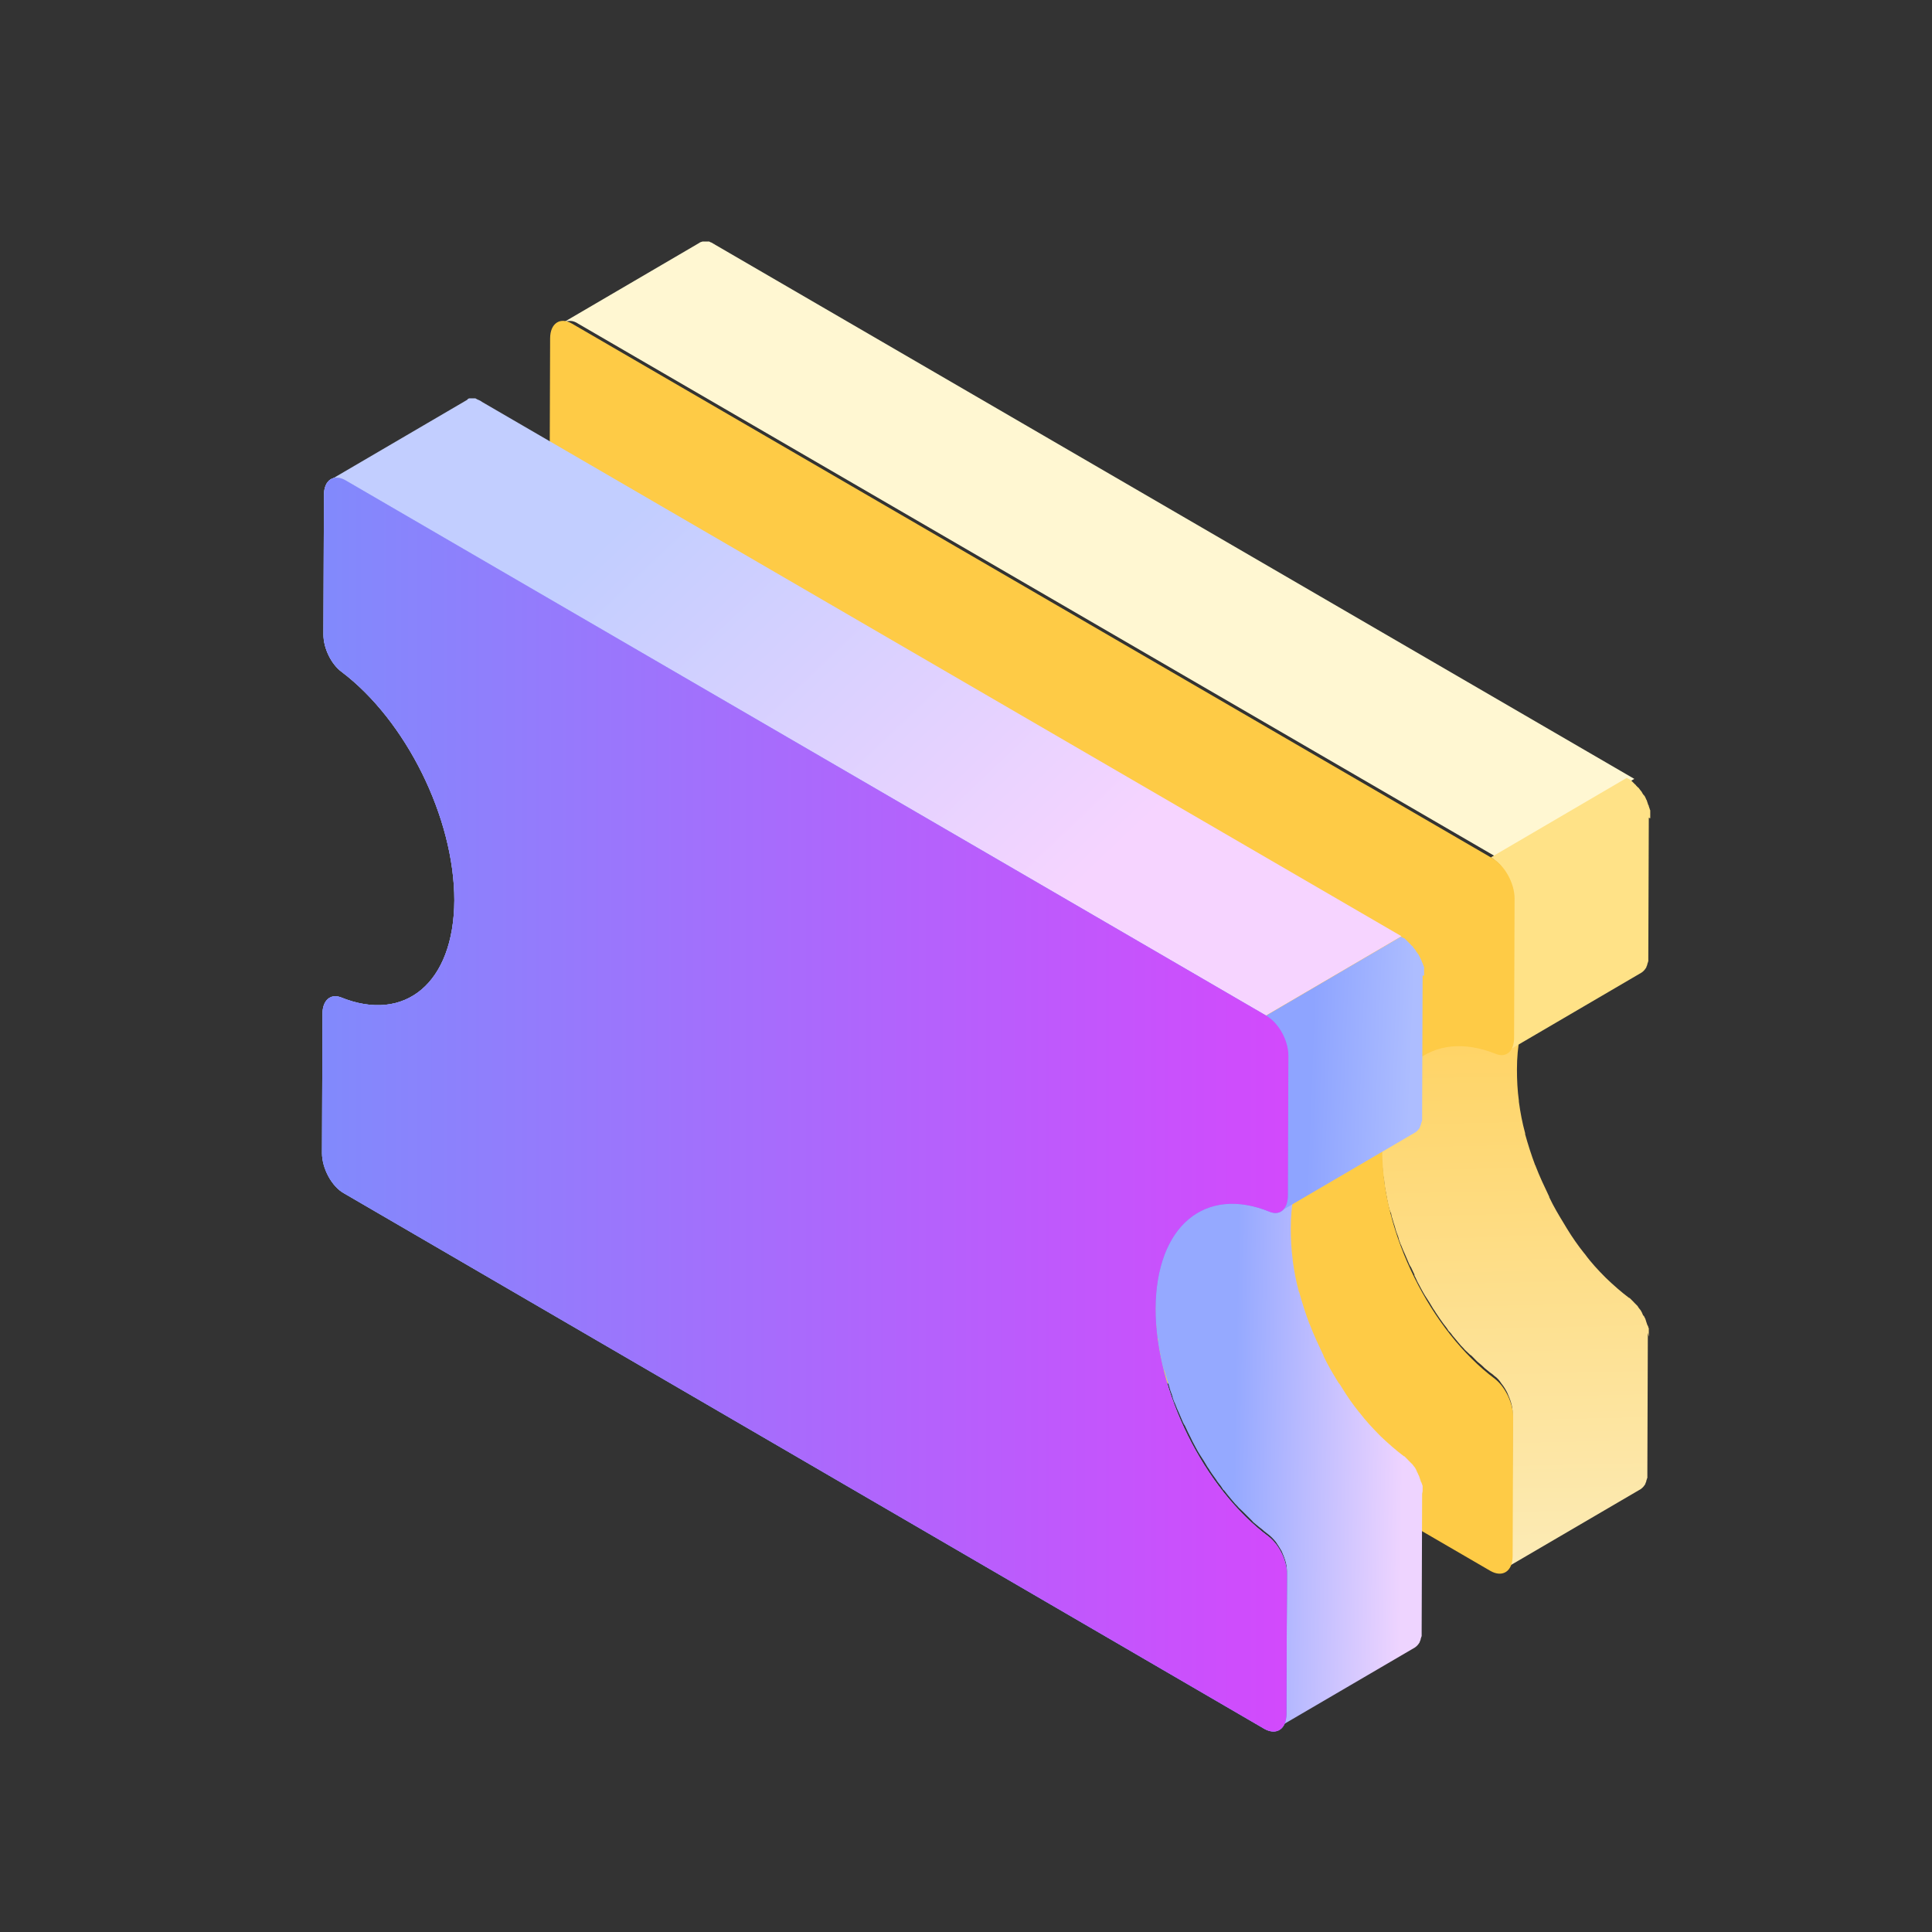
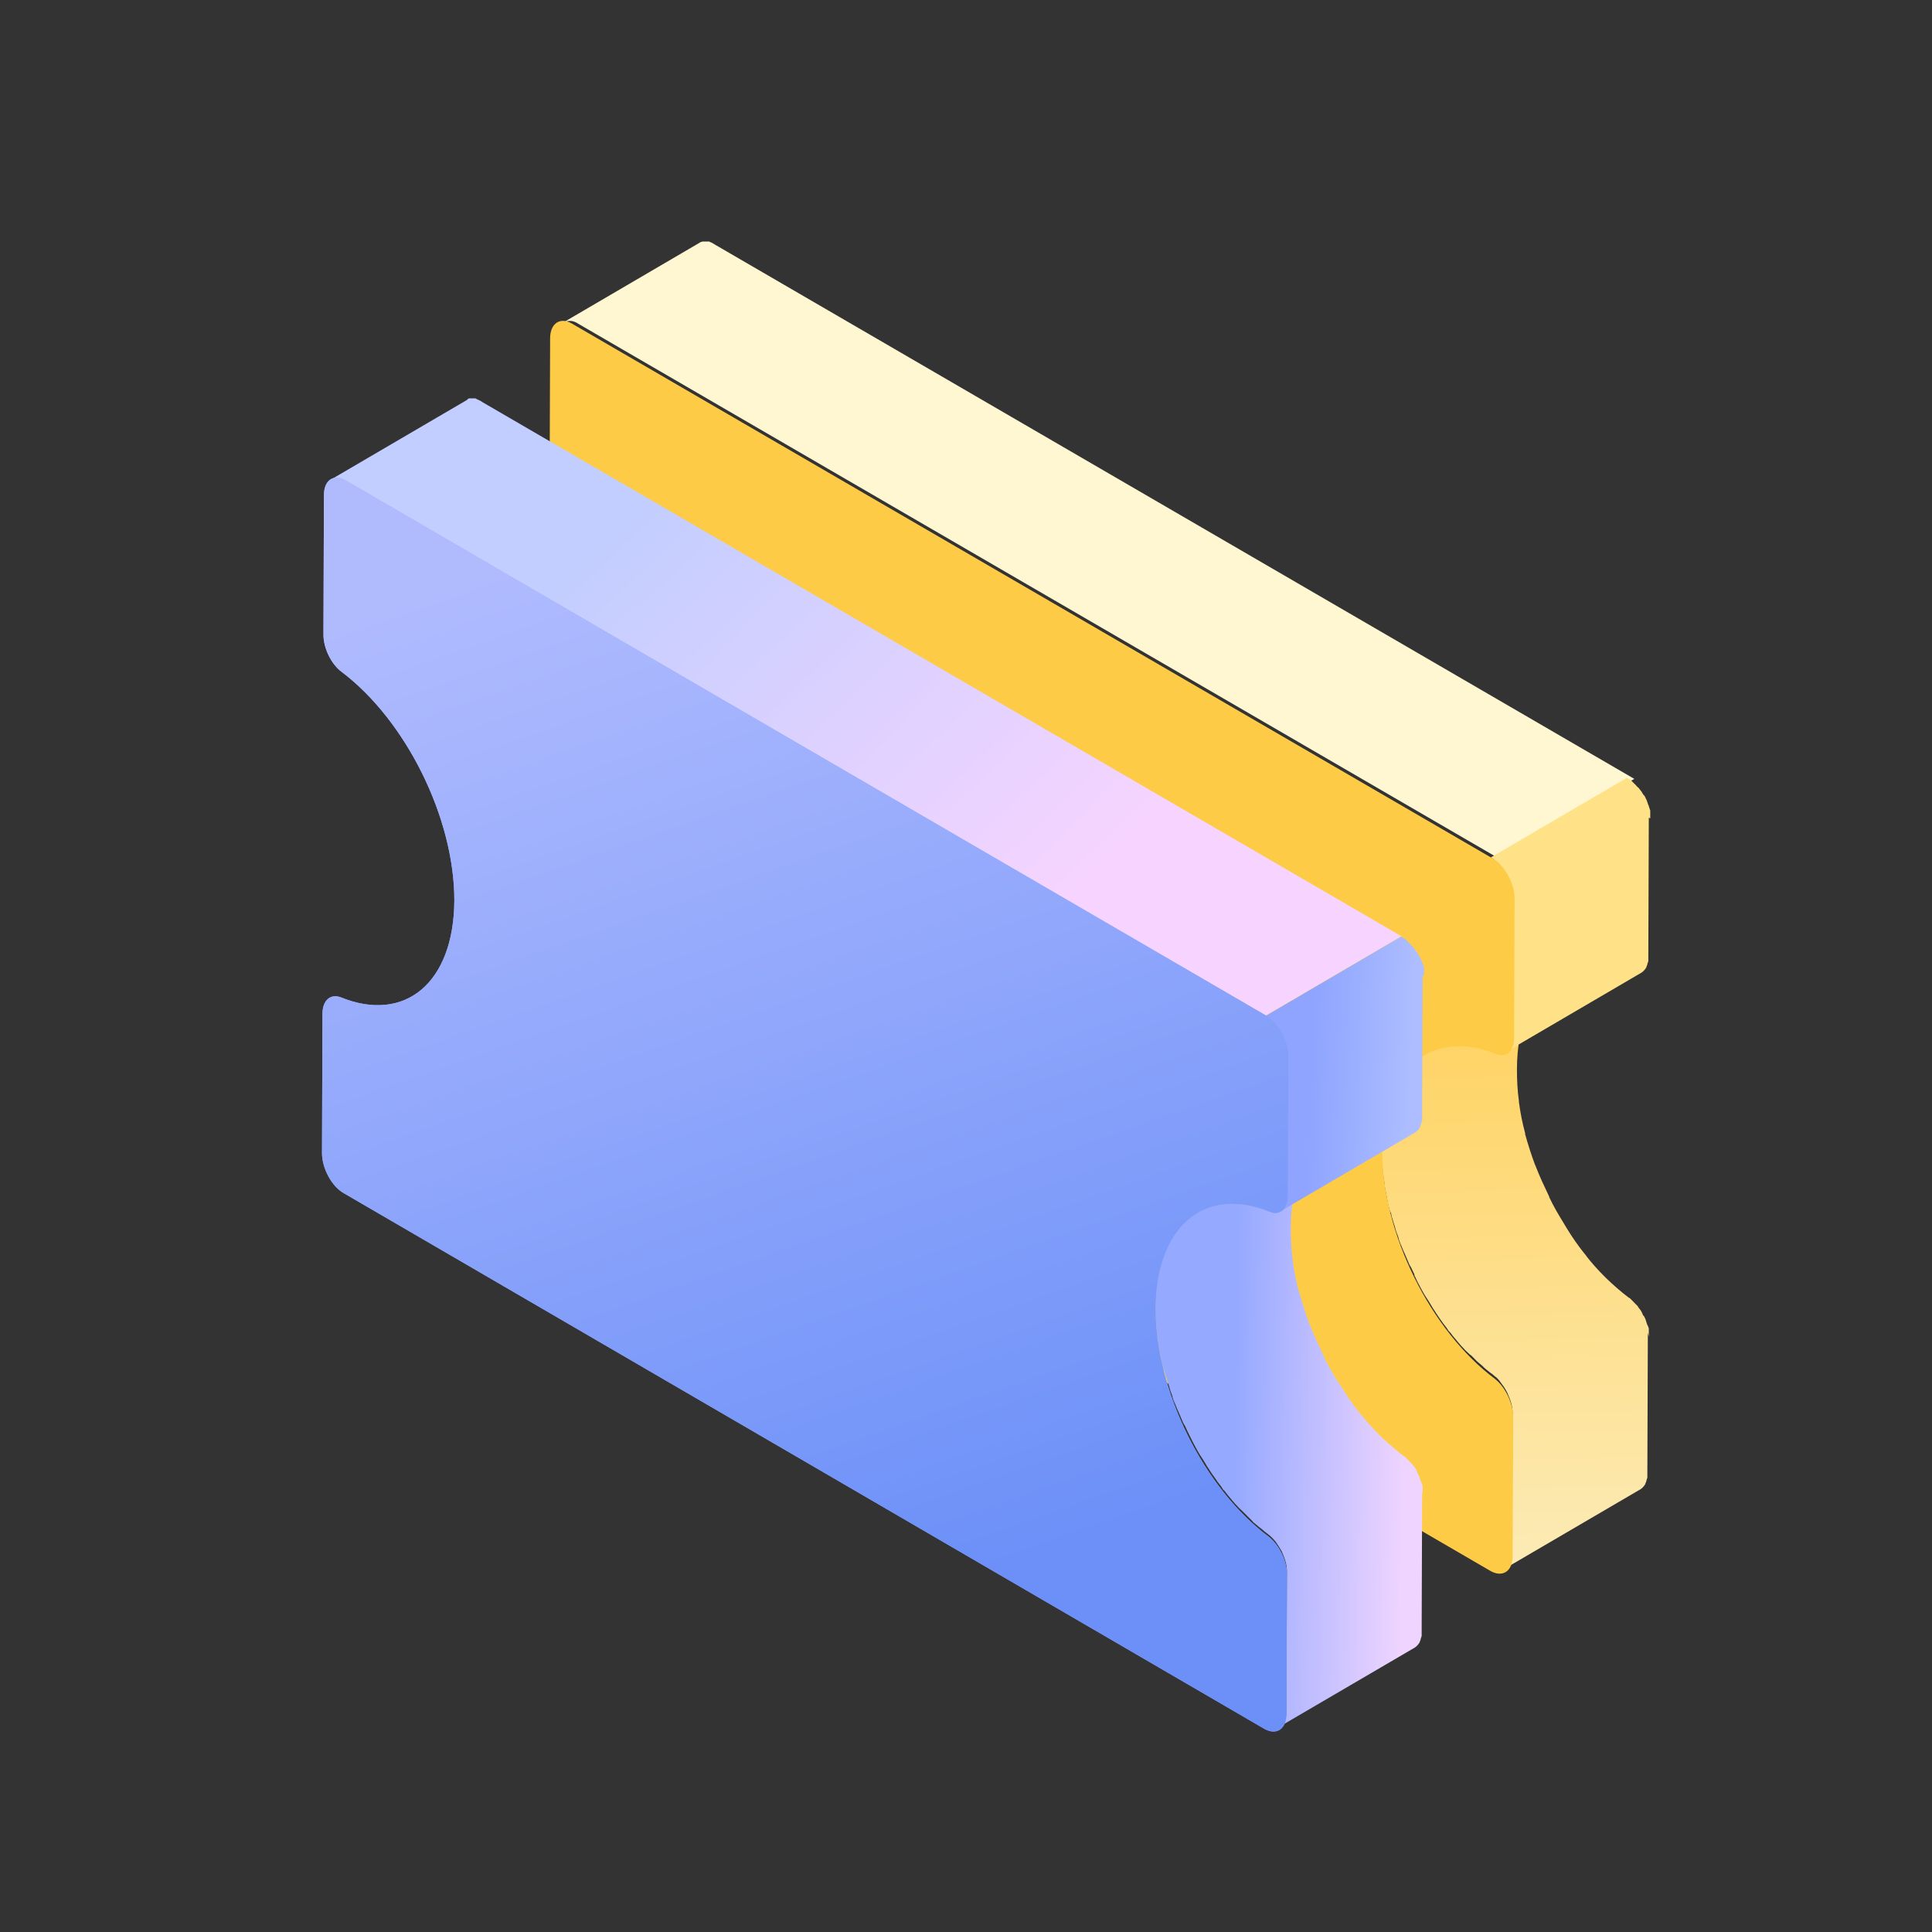
<svg xmlns="http://www.w3.org/2000/svg" xmlns:xlink="http://www.w3.org/1999/xlink" width="200" height="200" viewBox="0 0 200 200" fill="none">
  <rect x="0" y="0" width="200" height="200" fill="#333333" stroke="none" />
  <g opacity="1" transform="translate(0 0)  rotate(0)">
    <mask id="bg-mask-0" fill="white">
      <use transform="translate(0 0)  rotate(0)" xlink:href="#path_0" />
    </mask>
    <g mask="url(#bg-mask-0)">
      <path id="路径 1" fill-rule="evenodd" style="fill:#9E9E9E" opacity="1" d="M58.741 86.998L72.741 78.778C72.741 78.728 72.691 78.728 72.691 78.728L58.641 86.948C58.691 86.948 58.691 86.948 58.741 86.998Z" />
-       <path id="路径 2" fill-rule="evenodd" style="fill:#9C9C9C" opacity="1" d="M59.241 87.198L73.291 78.978C73.141 78.928 72.941 78.828 72.791 78.778L58.741 86.998C58.891 87.048 59.091 87.098 59.241 87.198Z" />
      <path id="路径 3" fill-rule="evenodd" style="fill:#999999" opacity="1" d="M59.739 87.349L73.789 79.129C73.639 79.079 73.439 79.028 73.289 78.978L59.239 87.198C59.439 87.249 59.589 87.299 59.739 87.349Z" />
      <path id="路径 4" fill-rule="evenodd" style="fill:#969696" opacity="1" d="M60.288 87.499L74.338 79.278C74.138 79.228 73.988 79.178 73.788 79.129L59.738 87.349C59.938 87.398 60.138 87.448 60.288 87.499Z" />
      <path id="路径 5" fill-rule="evenodd" style="fill:#949494" opacity="1" d="M60.835 87.599L74.885 79.379C74.685 79.379 74.535 79.329 74.335 79.279L60.285 87.499C60.485 87.549 60.635 87.599 60.835 87.599Z" />
      <path id="路径 6" fill-rule="evenodd" style="fill:#919191" opacity="1" d="M61.383 87.699L75.433 79.479C75.233 79.429 75.083 79.429 74.883 79.379L60.833 87.599C61.033 87.649 61.183 87.699 61.383 87.699Z" />
      <path id="路径 7" fill-rule="evenodd" style="fill:#8F8F8F" opacity="1" d="M61.981 87.749L76.031 79.529C75.831 79.529 75.631 79.529 75.431 79.48L61.381 87.7C61.581 87.749 61.781 87.749 61.981 87.749Z" />
      <path id="路径 8" fill-rule="evenodd" style="fill:#8C8C8C" opacity="1" d="M62.579 87.75L76.629 79.53C76.429 79.53 76.229 79.53 76.029 79.53L61.979 87.75C62.179 87.8 62.379 87.8 62.579 87.75Z" />
      <path id="路径 9" fill-rule="evenodd" style="fill:#8A8A8A" opacity="1" d="M63.227 87.75L77.277 79.53C77.077 79.58 76.877 79.58 76.627 79.58L62.577 87.8C62.827 87.8 63.027 87.75 63.227 87.75Z" />
      <path id="路径 10" fill-rule="evenodd" style="fill:#878787" opacity="1" d="M64.025 87.649L78.075 79.429C77.825 79.479 77.575 79.529 77.325 79.529L63.275 87.749C63.525 87.749 63.775 87.699 64.025 87.649Z" />
      <path id="路径 11" fill-rule="evenodd" style="fill:#858585" opacity="1" d="M64.972 87.399L79.022 79.179C78.722 79.279 78.372 79.379 78.072 79.429L64.022 87.649C64.322 87.599 64.672 87.499 64.972 87.399Z" />
      <path id="路径 12" fill-rule="evenodd" style="fill:#828282" opacity="1" d="M66.118 86.848L79.708 78.898C79.478 79.008 79.248 79.088 79.018 79.178L64.968 87.398C65.368 87.248 65.768 87.048 66.118 86.848ZM80.158 78.628L79.708 78.898C79.858 78.818 80.018 78.728 80.158 78.628Z" />
      <path id="路径 13" fill-rule="evenodd" fill="url(#linear_0)" opacity="1" d="M170.684 138.17C170.684 138.12 170.684 138.07 170.684 138.02C170.684 137.97 170.684 137.92 170.684 137.87C170.684 137.82 170.684 137.77 170.684 137.72C170.684 137.67 170.684 137.62 170.684 137.57C170.684 137.52 170.684 137.47 170.634 137.42C170.634 137.37 170.634 137.32 170.584 137.27C170.584 137.22 170.584 137.22 170.534 137.17C170.534 137.12 170.484 137.07 170.484 137.02C170.484 136.97 170.434 136.92 170.434 136.87C170.434 136.82 170.384 136.77 170.384 136.72C170.384 136.66 170.334 136.61 170.334 136.56C170.334 136.51 170.284 136.46 170.284 136.46C170.284 136.41 170.234 136.36 170.234 136.36C170.234 136.31 170.184 136.26 170.184 136.26C170.184 136.26 170.184 136.21 170.134 136.21C170.134 136.21 170.134 136.16 170.084 136.16C170.084 136.11 170.034 136.06 170.034 136.01C169.984 135.96 169.984 135.86 169.934 135.81C169.884 135.71 169.834 135.61 169.734 135.51C169.684 135.46 169.634 135.36 169.584 135.31C169.584 135.26 169.534 135.26 169.534 135.21C169.534 135.21 169.534 135.21 169.484 135.16C169.434 135.11 169.434 135.11 169.384 135.06C169.334 135.01 169.334 135.01 169.284 134.96C169.234 134.91 169.234 134.91 169.184 134.86C169.144 134.81 169.144 134.81 169.094 134.76C169.044 134.71 169.044 134.71 168.994 134.66C168.944 134.61 168.944 134.61 168.894 134.56C168.844 134.51 168.844 134.51 168.794 134.46C168.744 134.41 168.744 134.41 168.694 134.36C168.694 134.36 168.694 134.36 168.644 134.36C167.844 133.76 167.044 133.06 166.254 132.3L166.204 132.25C165.454 131.5 164.704 130.7 164.054 129.8L164.004 129.75C163.364 128.95 162.764 128.09 162.214 127.19C162.114 127.04 162.014 126.84 161.914 126.69C161.364 125.79 160.824 124.89 160.374 123.93C160.374 123.93 160.374 123.93 160.374 123.88C159.874 122.83 159.374 121.78 158.974 120.73C158.974 120.68 158.974 120.68 158.924 120.63C158.524 119.57 158.174 118.47 157.884 117.42C157.884 117.37 157.884 117.37 157.884 117.32C157.584 116.22 157.384 115.16 157.234 114.06C157.234 114.01 157.234 114.01 157.234 113.96C157.084 112.86 157.034 111.81 157.034 110.7C157.034 109.5 157.134 108.4 157.334 107.35C157.334 107.3 157.334 107.3 157.334 107.24C157.534 106.24 157.834 105.34 158.174 104.54C158.174 104.49 158.224 104.49 158.224 104.44C158.524 103.74 158.924 103.19 159.374 102.63C159.524 102.48 159.624 102.28 159.774 102.13C160.194 101.67 160.614 101.27 161.134 100.95L147.364 109C146.774 109.35 146.224 109.8 145.724 110.35C145.574 110.5 145.474 110.7 145.324 110.85C145.174 111.05 144.974 111.25 144.824 111.51C144.624 111.81 144.424 112.16 144.284 112.56C144.284 112.61 144.234 112.66 144.234 112.71C144.234 112.76 144.184 112.76 144.184 112.81C144.084 113.01 143.984 113.26 143.884 113.46C143.784 113.71 143.684 114.01 143.634 114.31C143.584 114.56 143.484 114.81 143.434 115.11C143.384 115.26 143.384 115.41 143.334 115.51C143.334 115.56 143.334 115.56 143.334 115.61C143.334 115.72 143.284 115.77 143.284 115.87C143.234 116.12 143.184 116.37 143.184 116.62C143.134 116.87 143.134 117.12 143.084 117.37C143.084 117.62 143.034 117.87 143.034 118.12C143.034 118.37 143.034 118.62 143.034 118.87L143.034 118.92C143.034 119.17 143.034 119.42 143.034 119.62C143.034 119.88 143.034 120.13 143.084 120.38C143.084 120.63 143.134 120.88 143.134 121.13C143.134 121.38 143.184 121.63 143.234 121.93C143.234 121.98 143.234 122.08 143.284 122.13C143.284 122.18 143.284 122.18 143.284 122.23C143.284 122.38 143.334 122.58 143.334 122.73C143.384 122.98 143.434 123.28 143.484 123.53C143.534 123.78 143.584 124.09 143.634 124.34C143.684 124.59 143.734 124.89 143.834 125.14C143.834 125.24 143.884 125.34 143.934 125.44C143.934 125.49 143.934 125.49 143.984 125.54C144.034 125.69 144.034 125.84 144.084 125.99C144.184 126.24 144.234 126.54 144.334 126.79C144.424 127.04 144.474 127.34 144.574 127.59C144.674 127.84 144.774 128.09 144.824 128.35C144.874 128.5 144.924 128.6 144.974 128.75C144.974 128.8 144.974 128.8 145.024 128.85C145.074 128.95 145.074 129 145.124 129.1C145.224 129.35 145.324 129.6 145.424 129.8C145.524 130.05 145.624 130.25 145.724 130.5C145.824 130.75 145.924 131 146.074 131.2C146.174 131.45 146.324 131.7 146.424 131.95L146.424 132C146.424 132 146.424 132 146.424 132.05C146.574 132.3 146.674 132.61 146.824 132.86C147.074 133.31 147.264 133.71 147.514 134.11C147.664 134.36 147.814 134.56 147.964 134.81C148.064 134.96 148.164 135.16 148.264 135.31C148.364 135.51 148.514 135.66 148.614 135.86C148.864 136.26 149.164 136.66 149.414 137.02C149.614 137.27 149.814 137.52 149.954 137.77C150.004 137.82 150.004 137.82 150.054 137.87L150.104 137.92C150.254 138.07 150.354 138.27 150.504 138.42C150.654 138.62 150.854 138.82 151.004 139.02C151.154 139.22 151.354 139.42 151.504 139.57C151.654 139.77 151.854 139.92 152.054 140.12C152.154 140.22 152.204 140.27 152.304 140.32L152.354 140.37C152.454 140.47 152.504 140.52 152.604 140.62C152.794 140.82 152.944 140.98 153.144 141.13C153.344 141.28 153.544 141.48 153.694 141.63C153.894 141.78 154.044 141.93 154.244 142.08C154.394 142.18 154.544 142.28 154.694 142.43C154.994 142.63 155.244 142.93 155.434 143.23C155.684 143.53 155.884 143.88 156.034 144.18C156.184 144.53 156.334 144.88 156.434 145.24C156.534 145.59 156.584 145.94 156.584 146.29L156.534 160.72C156.534 161.12 156.484 161.47 156.334 161.77C156.234 161.99 156.124 162.15 155.984 162.26L169.834 154.16C169.984 154.06 170.134 153.91 170.234 153.76C170.284 153.71 170.284 153.66 170.334 153.61C170.334 153.61 170.334 153.61 170.334 153.56C170.334 153.5 170.384 153.5 170.384 153.45C170.384 153.4 170.434 153.35 170.434 153.3C170.434 153.25 170.434 153.2 170.484 153.15C170.484 153.1 170.484 153.05 170.534 153C170.534 152.95 170.534 152.9 170.534 152.85C170.534 152.8 170.534 152.75 170.534 152.7C170.534 152.65 170.534 152.6 170.534 152.55C170.534 152.5 170.534 152.45 170.534 152.4L170.584 137.97C170.684 138.42 170.684 138.37 170.684 138.32C170.684 138.27 170.684 138.22 170.684 138.17ZM161.414 100.78C161.314 100.83 161.224 100.89 161.134 100.95L161.414 100.78ZM155.784 162.38C155.864 162.35 155.924 162.31 155.984 162.26L155.784 162.38Z" />
      <path id="路径 14" fill-rule="evenodd" style="fill:#FFF7D2" opacity="1" d="M73.923 25.25C73.873 25.25 73.823 25.25 73.823 25.2C73.773 25.2 73.773 25.15 73.723 25.15C73.673 25.15 73.673 25.1 73.623 25.1C73.573 25.1 73.573 25.1 73.523 25.05C73.473 25.05 73.473 25.05 73.423 25C73.383 25 73.383 25 73.333 25C73.283 25 73.283 25 73.233 25C73.233 25 73.233 25 73.183 25C73.183 25 73.133 25 73.083 25C73.083 25 73.033 25 72.983 25C72.933 25 72.933 25 72.883 25C72.833 25 72.783 25 72.733 25C72.683 25 72.633 25.05 72.583 25.05C72.533 25.05 72.433 25.1 72.383 25.15L58.333 33.37C58.533 33.27 58.783 33.22 59.033 33.22C59.283 33.22 59.583 33.32 59.873 33.52L155.133 88.85L169.183 80.63L73.973 25.3L73.923 25.25Z" />
      <path id="路径 15" fill-rule="evenodd" style="fill:#FFE287" opacity="1" d="M170.833 84.542C170.833 84.492 170.833 84.442 170.833 84.392C170.833 84.342 170.833 84.292 170.833 84.242C170.833 84.192 170.833 84.142 170.833 84.092C170.833 84.042 170.833 83.992 170.833 83.942C170.833 83.892 170.833 83.842 170.783 83.792C170.783 83.742 170.783 83.692 170.733 83.642C170.733 83.592 170.733 83.542 170.683 83.492C170.683 83.492 170.683 83.492 170.683 83.442C170.683 83.392 170.683 83.392 170.633 83.342C170.633 83.292 170.583 83.242 170.583 83.192C170.583 83.142 170.533 83.092 170.533 83.042C170.533 82.992 170.483 82.942 170.483 82.892C170.483 82.842 170.433 82.792 170.433 82.792L170.383 82.682C170.383 82.632 170.333 82.582 170.333 82.582C170.333 82.532 170.283 82.482 170.283 82.482C170.283 82.432 170.233 82.382 170.183 82.332C170.183 82.332 170.183 82.282 170.133 82.282C170.083 82.232 170.083 82.182 170.033 82.132C169.983 82.032 169.933 81.932 169.833 81.832C169.783 81.782 169.733 81.682 169.683 81.632C169.633 81.582 169.633 81.532 169.583 81.532C169.533 81.482 169.533 81.482 169.483 81.432C169.433 81.382 169.433 81.382 169.383 81.332L169.343 81.282C169.343 81.282 169.343 81.232 169.293 81.232C169.243 81.182 169.243 81.182 169.193 81.132C169.143 81.082 169.143 81.082 169.093 81.032C169.043 80.982 169.043 80.982 168.993 80.932C168.943 80.882 168.943 80.882 168.893 80.832C168.843 80.782 168.843 80.782 168.793 80.732C168.743 80.732 168.743 80.682 168.693 80.682C168.643 80.682 168.643 80.632 168.593 80.632C168.543 80.632 168.543 80.582 168.493 80.582C168.443 80.582 168.443 80.532 168.393 80.532L154.343 88.752C154.643 88.952 154.943 89.202 155.243 89.502C155.493 89.802 155.733 90.152 155.933 90.502C156.133 90.852 156.283 91.262 156.433 91.662C156.533 92.062 156.633 92.462 156.633 92.862L156.583 107.292C156.583 107.692 156.533 108.052 156.383 108.302C156.293 108.522 156.133 108.742 155.953 108.862L169.933 100.682C170.083 100.582 170.233 100.432 170.333 100.282C170.383 100.232 170.383 100.182 170.433 100.132C170.433 100.132 170.433 100.132 170.433 100.082C170.433 100.032 170.483 100.032 170.483 99.982C170.483 99.932 170.533 99.882 170.533 99.832C170.533 99.782 170.533 99.732 170.583 99.682C170.583 99.632 170.583 99.582 170.633 99.522C170.633 99.472 170.633 99.422 170.633 99.372C170.633 99.322 170.633 99.272 170.633 99.272C170.633 99.222 170.633 99.172 170.633 99.172C170.633 99.122 170.633 99.072 170.633 99.072L170.683 84.642C170.833 84.742 170.833 84.692 170.833 84.692C170.833 84.642 170.833 84.592 170.833 84.542ZM155.883 108.902C155.913 108.892 155.933 108.872 155.953 108.862L155.883 108.902Z" />
      <path id="路径 16" fill-rule="evenodd" style="fill:#FECB46" opacity="1" d="M59.238 33.517C57.998 32.767 56.948 33.467 56.948 35.027L56.898 49.457C56.898 50.807 57.698 52.517 58.788 53.317C65.468 58.327 70.498 68.407 70.498 76.977C70.448 85.547 65.368 89.657 58.688 86.947C57.598 86.547 56.798 87.297 56.798 88.647L56.748 103.087C56.748 104.637 57.748 106.547 59.038 107.247L154.298 162.627C155.538 163.327 156.588 162.677 156.588 161.077L156.638 146.637C156.638 145.287 155.838 143.577 154.738 142.727C148.118 137.767 143.088 127.697 143.088 119.127C143.138 110.557 148.218 106.447 154.838 109.097C155.938 109.547 156.738 108.797 156.738 107.447L156.788 93.007C156.788 91.457 155.788 89.607 154.488 88.847L59.238 33.517Z" />
      <path id="路径 17" fill-rule="evenodd" fill="url(#linear_1)" opacity="1" d="M147.27 154.459C147.27 154.409 147.27 154.359 147.27 154.309C147.27 154.259 147.27 154.209 147.27 154.159C147.27 154.109 147.27 154.059 147.27 154.009C147.27 153.959 147.27 153.909 147.27 153.859C147.27 153.809 147.27 153.759 147.22 153.709C147.22 153.659 147.22 153.609 147.17 153.559C147.17 153.509 147.17 153.459 147.12 153.459C147.12 153.409 147.07 153.359 147.07 153.309C147.07 153.259 147.02 153.209 147.02 153.159C147.02 153.109 146.97 153.059 146.97 153.009C146.97 152.959 146.92 152.909 146.92 152.859C146.92 152.799 146.87 152.749 146.87 152.749C146.87 152.699 146.82 152.649 146.82 152.649C146.82 152.599 146.77 152.549 146.77 152.549L146.77 152.499C146.77 152.499 146.77 152.449 146.72 152.449C146.72 152.399 146.67 152.349 146.67 152.299C146.62 152.249 146.62 152.149 146.57 152.099C146.52 151.999 146.47 151.899 146.37 151.799C146.32 151.749 146.27 151.649 146.22 151.599L146.17 151.549L146.12 151.499C146.07 151.449 146.07 151.449 146.02 151.399C145.97 151.349 145.97 151.349 145.92 151.299C145.87 151.249 145.87 151.249 145.82 151.199C145.78 151.149 145.78 151.149 145.73 151.099C145.68 151.049 145.68 151.049 145.63 150.999C145.58 150.949 145.58 150.949 145.53 150.899C145.48 150.849 145.48 150.849 145.43 150.799C145.38 150.749 145.38 150.749 145.33 150.749C144.53 150.149 143.73 149.449 142.94 148.699L142.89 148.649C142.14 147.889 141.39 147.089 140.74 146.239L140.69 146.189C140.05 145.389 139.45 144.539 138.9 143.629C138.8 143.479 138.7 143.279 138.55 143.129C138 142.229 137.46 141.329 137.01 140.379L137.01 140.329C136.51 139.269 136.01 138.219 135.61 137.169C135.61 137.119 135.61 137.119 135.56 137.069C135.16 136.019 134.81 134.909 134.52 133.859C134.52 133.809 134.52 133.809 134.47 133.759C134.17 132.659 133.97 131.599 133.82 130.499C133.82 130.449 133.82 130.449 133.82 130.399C133.67 129.299 133.62 128.249 133.62 127.139C133.62 125.939 133.72 124.839 133.92 123.789C133.92 123.739 133.92 123.739 133.92 123.689C134.12 122.679 134.42 121.779 134.77 120.979C134.77 120.929 134.81 120.929 134.81 120.879C135.11 120.179 135.51 119.629 135.96 119.069C136.11 118.919 136.21 118.719 136.36 118.569C136.86 118.019 137.36 117.569 137.95 117.219L123.9 125.439C123.31 125.789 122.76 126.239 122.31 126.789C122.16 126.939 122.06 127.139 121.91 127.289C121.76 127.489 121.56 127.699 121.41 127.949C121.21 128.249 121.02 128.599 120.87 128.999C120.87 129.049 120.82 129.099 120.82 129.149C120.82 129.199 120.77 129.199 120.77 129.249C120.67 129.449 120.57 129.699 120.47 129.899C120.37 130.149 120.27 130.449 120.22 130.749C120.17 130.999 120.07 131.249 120.02 131.549C119.97 131.699 119.97 131.859 119.92 131.959C119.92 132.009 119.92 132.009 119.92 132.059C119.92 132.159 119.87 132.209 119.87 132.309C119.82 132.559 119.77 132.809 119.77 133.059C119.72 133.309 119.72 133.559 119.67 133.809C119.67 134.059 119.62 134.309 119.62 134.559C119.62 134.809 119.62 135.059 119.62 135.309L119.62 135.359C119.62 135.609 119.62 135.859 119.62 136.069C119.62 136.319 119.62 136.569 119.67 136.819C119.67 137.069 119.72 137.319 119.72 137.569C119.72 137.819 119.77 138.069 119.82 138.369C119.82 138.419 119.82 138.519 119.87 138.569C119.87 138.619 119.87 138.619 119.87 138.669C119.87 138.819 119.92 139.019 119.92 139.169C119.97 139.419 120.02 139.719 120.07 139.969C120.12 140.229 120.17 140.529 120.22 140.779C120.27 141.029 120.32 141.329 120.42 141.579C120.42 141.679 120.47 141.779 120.52 141.879C120.52 141.929 120.52 141.929 120.57 141.979C120.62 142.129 120.62 142.279 120.67 142.379C120.77 142.629 120.82 142.929 120.92 143.179C121.02 143.429 121.06 143.679 121.16 143.979C121.26 144.229 121.36 144.489 121.41 144.739C121.46 144.889 121.51 145.039 121.56 145.139C121.56 145.189 121.56 145.189 121.61 145.239C121.66 145.339 121.66 145.389 121.71 145.489C121.81 145.739 121.91 145.989 122.01 146.189C122.11 146.439 122.21 146.639 122.31 146.889C122.41 147.139 122.51 147.389 122.66 147.589C122.76 147.839 122.91 148.089 123.01 148.339C123.01 148.339 123.01 148.389 123.06 148.389L123.06 148.439C123.21 148.699 123.31 148.949 123.46 149.249C123.71 149.699 123.9 150.099 124.15 150.499C124.3 150.749 124.45 150.949 124.6 151.199C124.7 151.349 124.8 151.549 124.9 151.699C125 151.899 125.15 152.049 125.25 152.249C125.5 152.649 125.8 153.009 126.05 153.409C126.25 153.659 126.45 153.909 126.59 154.159C126.64 154.209 126.64 154.259 126.69 154.259L126.74 154.309C126.84 154.459 126.99 154.609 127.09 154.759C127.24 154.959 127.44 155.159 127.59 155.359C127.74 155.559 127.94 155.759 128.09 155.909C128.24 156.109 128.44 156.259 128.64 156.459C128.74 156.559 128.79 156.609 128.89 156.709L128.94 156.759C129.04 156.859 129.09 156.909 129.19 157.009C129.38 157.219 129.58 157.369 129.73 157.569C129.93 157.719 130.13 157.919 130.33 158.069C130.53 158.219 130.73 158.369 130.88 158.519C131.03 158.619 131.18 158.769 131.33 158.869C131.58 159.069 131.83 159.319 132.07 159.619C132.27 159.919 132.47 160.219 132.67 160.569C132.82 160.919 132.97 161.279 133.07 161.629C133.17 161.979 133.22 162.329 133.22 162.679L133.17 177.109C133.17 177.509 133.12 177.859 132.97 178.169C132.87 178.379 132.76 178.539 132.62 178.649L146.47 170.549C146.62 170.449 146.77 170.299 146.87 170.149C146.92 170.099 146.92 170.049 146.97 169.999C146.97 169.999 146.97 169.999 146.97 169.949C146.97 169.899 147.02 169.899 147.02 169.849C147.02 169.799 147.07 169.749 147.07 169.699C147.07 169.649 147.07 169.589 147.12 169.539C147.12 169.489 147.12 169.439 147.17 169.389C147.17 169.339 147.17 169.289 147.17 169.239C147.17 169.189 147.17 169.139 147.17 169.089C147.17 169.039 147.17 168.989 147.17 168.939C147.17 168.889 147.17 168.839 147.17 168.789L147.22 154.359C147.27 154.659 147.27 154.659 147.27 154.609C147.27 154.559 147.27 154.509 147.27 154.459ZM132.42 178.769C132.5 178.739 132.56 178.699 132.62 178.649L132.42 178.769Z" />
-       <path id="路径 18" fill-rule="evenodd" fill="url(#linear_2)" opacity="1" d="M49.82 41.539C49.77 41.539 49.77 41.489 49.72 41.489C49.67 41.489 49.67 41.439 49.62 41.439C49.57 41.439 49.57 41.389 49.52 41.389C49.47 41.389 49.47 41.389 49.42 41.339C49.37 41.339 49.37 41.339 49.32 41.289C49.28 41.289 49.28 41.289 49.23 41.239C49.18 41.239 49.18 41.239 49.13 41.239C49.08 41.239 49.08 41.239 49.03 41.239C48.98 41.239 48.98 41.239 48.93 41.239C48.88 41.239 48.88 41.239 48.83 41.239C48.78 41.239 48.73 41.239 48.73 41.239C48.68 41.239 48.63 41.239 48.58 41.239C48.53 41.239 48.48 41.289 48.43 41.289C48.43 41.389 48.33 41.389 48.28 41.439L34.23 49.659C34.43 49.559 34.68 49.509 34.93 49.509C35.18 49.509 35.48 49.609 35.77 49.809L131.03 105.139L145.08 96.919L49.87 41.589L49.82 41.539Z" />
+       <path id="路径 18" fill-rule="evenodd" fill="url(#linear_2)" opacity="1" d="M49.82 41.539C49.77 41.539 49.77 41.489 49.72 41.489C49.67 41.489 49.67 41.439 49.62 41.439C49.57 41.439 49.57 41.389 49.52 41.389C49.47 41.389 49.47 41.389 49.42 41.339C49.37 41.339 49.37 41.339 49.32 41.289C49.28 41.289 49.28 41.289 49.23 41.239C49.18 41.239 49.18 41.239 49.13 41.239C49.08 41.239 49.08 41.239 49.03 41.239C48.98 41.239 48.98 41.239 48.93 41.239C48.88 41.239 48.88 41.239 48.83 41.239C48.78 41.239 48.73 41.239 48.73 41.239C48.68 41.239 48.63 41.239 48.58 41.239C48.53 41.239 48.48 41.289 48.43 41.289C48.43 41.389 48.33 41.389 48.28 41.439L34.23 49.659C34.43 49.559 34.68 49.509 34.93 49.509L131.03 105.139L145.08 96.919L49.87 41.589L49.82 41.539Z" />
      <path id="路径 19" fill-rule="evenodd" fill="url(#linear_3)" opacity="1" d="M147.418 100.781C147.418 100.731 147.418 100.681 147.418 100.631C147.418 100.581 147.418 100.531 147.418 100.481C147.418 100.431 147.418 100.381 147.418 100.331C147.418 100.281 147.418 100.231 147.418 100.181C147.418 100.131 147.418 100.081 147.368 100.031C147.368 99.981 147.368 99.931 147.318 99.881C147.268 99.831 147.318 99.781 147.268 99.731C147.268 99.681 147.268 99.681 147.218 99.631C147.218 99.581 147.168 99.531 147.168 99.481C147.168 99.431 147.118 99.381 147.118 99.381C147.118 99.331 147.068 99.281 147.068 99.281C147.068 99.231 147.018 99.171 147.018 99.171C147.018 99.121 146.968 99.071 146.968 99.071C146.968 99.021 146.918 98.971 146.918 98.971C146.918 98.921 146.868 98.871 146.868 98.871C146.868 98.821 146.818 98.771 146.768 98.721C146.768 98.721 146.768 98.671 146.718 98.671C146.718 98.621 146.668 98.571 146.618 98.521C146.568 98.421 146.518 98.321 146.418 98.221C146.368 98.171 146.318 98.121 146.268 98.021C146.218 97.971 146.218 97.921 146.168 97.921C146.118 97.871 146.118 97.871 146.068 97.821C146.018 97.771 146.018 97.771 145.978 97.721L145.928 97.671C145.878 97.621 145.878 97.621 145.828 97.571C145.778 97.521 145.778 97.521 145.728 97.471C145.678 97.421 145.678 97.421 145.628 97.371C145.578 97.321 145.578 97.321 145.528 97.271C145.478 97.221 145.478 97.221 145.428 97.171C145.378 97.121 145.378 97.121 145.328 97.121C145.278 97.121 145.278 97.071 145.228 97.071C145.178 97.071 145.178 97.021 145.128 97.021C145.078 97.021 145.078 96.971 145.028 96.971L130.978 105.191C131.278 105.391 131.578 105.641 131.878 105.941C132.128 106.241 132.368 106.591 132.568 106.941C132.768 107.291 132.918 107.701 133.068 108.101C133.168 108.501 133.268 108.901 133.268 109.301L133.218 123.731C133.218 124.131 133.168 124.491 133.018 124.791C132.868 125.091 132.718 125.291 132.468 125.441L146.518 117.221C146.668 117.121 146.818 116.971 146.918 116.821C146.968 116.771 146.968 116.721 147.018 116.621L147.018 116.571C147.018 116.521 147.068 116.521 147.068 116.471C147.068 116.421 147.118 116.371 147.118 116.321C147.118 116.271 147.118 116.221 147.168 116.171C147.168 116.121 147.168 116.071 147.218 116.011C147.218 115.961 147.218 115.911 147.218 115.861C147.218 115.811 147.218 115.761 147.218 115.711C147.218 115.661 147.218 115.611 147.218 115.561C147.218 115.511 147.218 115.461 147.218 115.411L147.268 100.981C147.418 101.031 147.418 100.981 147.418 100.931C147.418 100.881 147.418 100.831 147.418 100.781Z" />
      <path id="路径 20" fill-rule="evenodd" fill="url(#linear_4)" opacity="1" d="M35.823 49.758C34.583 49.008 33.533 49.658 33.533 51.258L33.483 65.698C33.483 67.098 34.283 68.758 35.373 69.558C42.003 74.568 47.033 84.638 47.033 93.208C46.983 101.778 41.903 105.938 35.273 103.238C34.183 102.838 33.383 103.588 33.383 104.938L33.333 119.378C33.333 120.928 34.333 122.838 35.623 123.538L130.883 178.968C132.123 179.668 133.173 179.018 133.173 177.408L133.223 162.978C133.223 161.578 132.423 159.918 131.323 159.068C124.653 154.108 119.623 144.038 119.623 135.468C119.673 126.888 124.753 122.728 131.423 125.438C132.523 125.888 133.323 125.138 133.323 123.738L133.373 109.298C133.373 107.698 132.373 105.888 131.073 105.138L35.823 49.758Z" />
      <path id="路径 21" fill-rule="evenodd" fill="url(#linear_5)" opacity="1" d="M35.823 49.758C34.583 49.008 33.533 49.658 33.533 51.258L33.483 65.698C33.483 67.098 34.283 68.758 35.373 69.558C42.003 74.568 47.033 84.638 47.033 93.208C46.983 101.778 41.903 105.938 35.273 103.238C34.183 102.838 33.383 103.588 33.383 104.938L33.333 119.378C33.333 120.928 34.333 122.838 35.623 123.538L130.883 178.968C132.123 179.668 133.173 179.018 133.173 177.408L133.223 162.978C133.223 161.578 132.423 159.918 131.323 159.068C124.653 154.108 119.623 144.038 119.623 135.468C119.673 126.888 124.753 122.728 131.423 125.438C132.523 125.888 133.323 125.138 133.323 123.738L133.373 109.298C133.373 107.698 132.373 105.888 131.073 105.138L35.823 49.758Z" />
-       <path id="路径 22" fill-rule="evenodd" fill="url(#linear_6)" opacity="1" d="M35.823 49.758C34.583 49.008 33.533 49.658 33.533 51.258L33.483 65.698C33.483 67.098 34.283 68.758 35.373 69.558C42.003 74.568 47.033 84.638 47.033 93.208C46.983 101.778 41.903 105.938 35.273 103.238C34.183 102.838 33.383 103.588 33.383 104.938L33.333 119.378C33.333 120.928 34.333 122.838 35.623 123.538L130.883 178.968C132.123 179.668 133.173 179.018 133.173 177.408L133.223 162.978C133.223 161.578 132.423 159.918 131.323 159.068C124.653 154.108 119.623 144.038 119.623 135.468C119.673 126.888 124.753 122.728 131.423 125.438C132.523 125.888 133.323 125.138 133.323 123.738L133.373 109.298C133.373 107.698 132.373 105.888 131.073 105.138L35.823 49.758Z" />
    </g>
  </g>
  <defs>
    <rect id="path_0" x="0" y="0" width="200" height="200" rx="0" ry="0" />
    <linearGradient id="linear_0" x1="50.001%" y1="0%" x2="51.001%" y2="100%" gradientUnits="objectBoundingBox">
      <stop offset="0" stop-color="#FFD15C" stop-opacity="1" />
      <stop offset="1" stop-color="#FCEBB6" stop-opacity="1" />
    </linearGradient>
    <linearGradient id="linear_1" x1="30.924%" y1="14.411%" x2="94.313%" y2="16.966%" gradientUnits="objectBoundingBox">
      <stop offset="0" stop-color="#95A9FF" stop-opacity="1" />
      <stop offset="1" stop-color="#EED4FF" stop-opacity="1" />
    </linearGradient>
    <linearGradient id="linear_2" x1="30.923%" y1="14.411%" x2="87.979%" y2="48.689%" gradientUnits="objectBoundingBox">
      <stop offset="0" stop-color="#C2CEFF" stop-opacity="1" />
      <stop offset="1" stop-color="#F6D4FF" stop-opacity="1" />
    </linearGradient>
    <linearGradient id="linear_3" x1="30.923%" y1="14.411%" x2="93.986%" y2="18.61%" gradientUnits="objectBoundingBox">
      <stop offset="0" stop-color="#8EA4FF" stop-opacity="1" />
      <stop offset="1" stop-color="#ADBDFF" stop-opacity="1" />
    </linearGradient>
    <linearGradient id="linear_4" x1="11.932%" y1="9.325%" x2="35.332%" y2="96.216%" gradientUnits="objectBoundingBox">
      <stop offset="0.001" stop-color="#99ACF3" stop-opacity="1" />
      <stop offset="1" stop-color="#99ACF3" stop-opacity="1" />
    </linearGradient>
    <linearGradient id="linear_5" x1="11.932%" y1="9.325%" x2="35.332%" y2="96.216%" gradientUnits="objectBoundingBox">
      <stop offset="0.001" stop-color="#B0BBFE" stop-opacity="1" />
      <stop offset="1" stop-color="#6C90F8" stop-opacity="1" />
    </linearGradient>
    <linearGradient id="linear_6" x1="-0.023%" y1="50.343%" x2="100.073%" y2="50.343%" gradientUnits="objectBoundingBox">
      <stop offset="0.001" stop-color="#818AFC" stop-opacity="1" />
      <stop offset="1" stop-color="#D349FC" stop-opacity="1" />
    </linearGradient>
  </defs>
</svg>